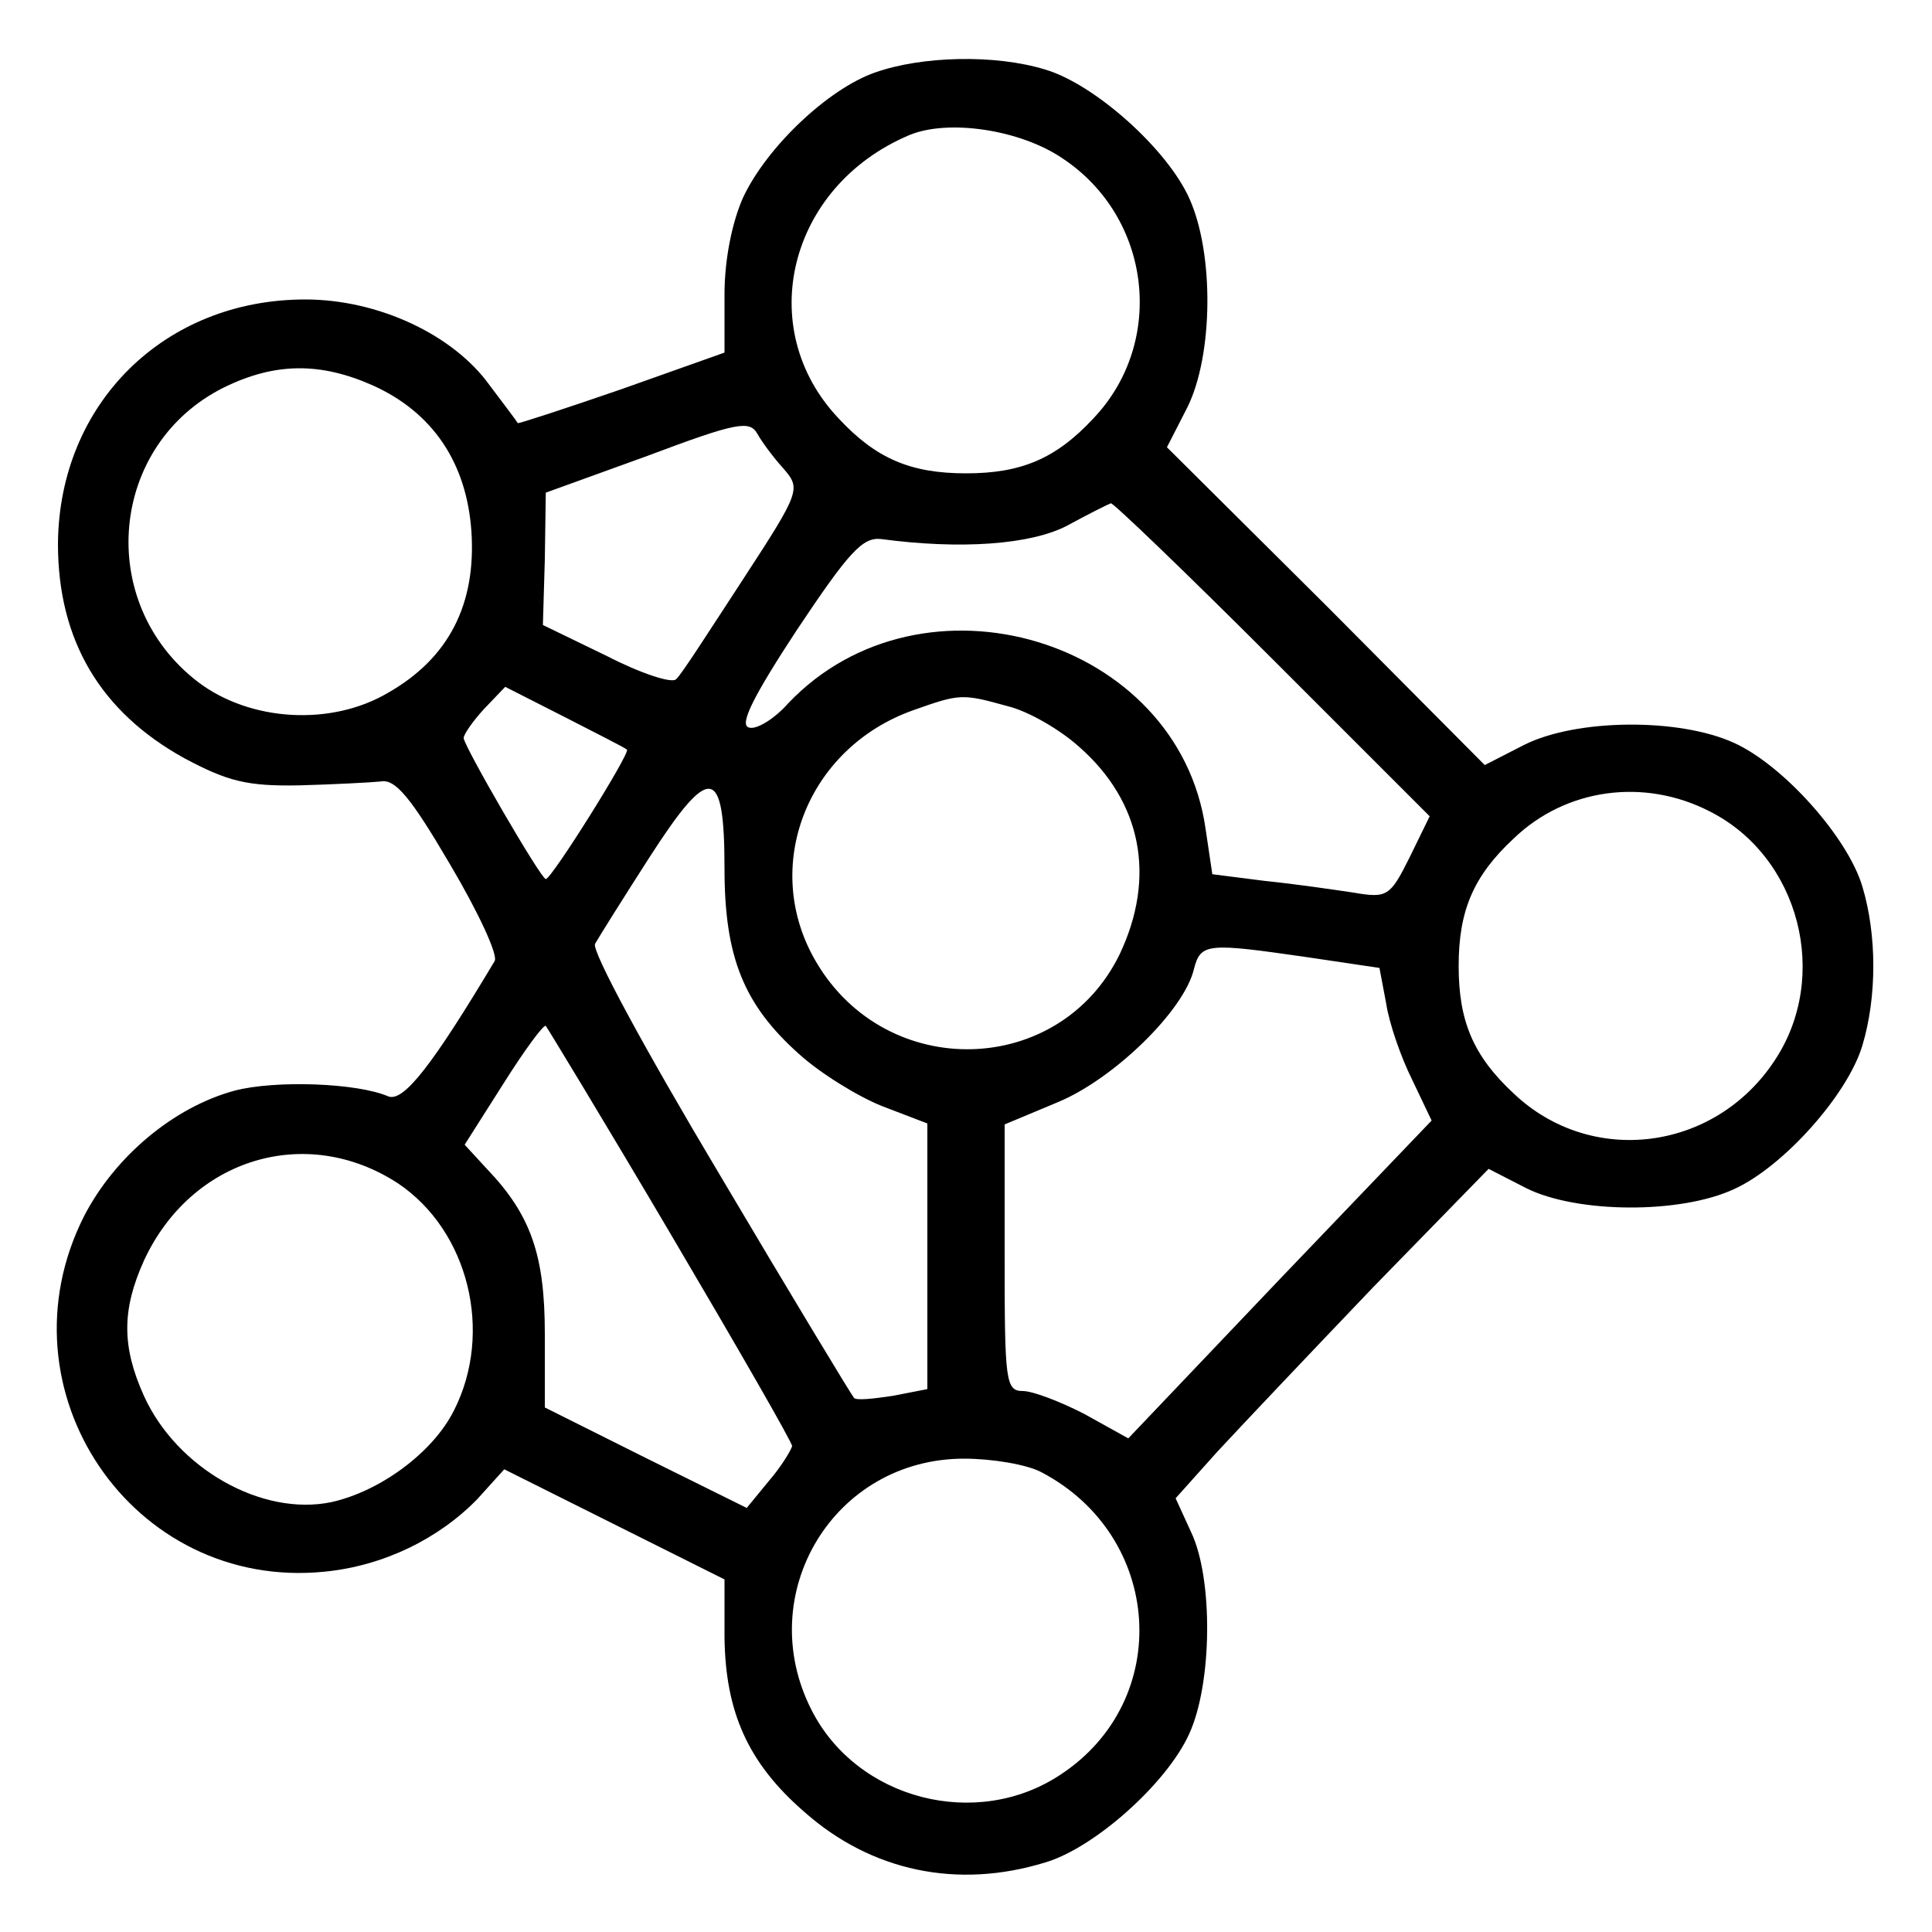
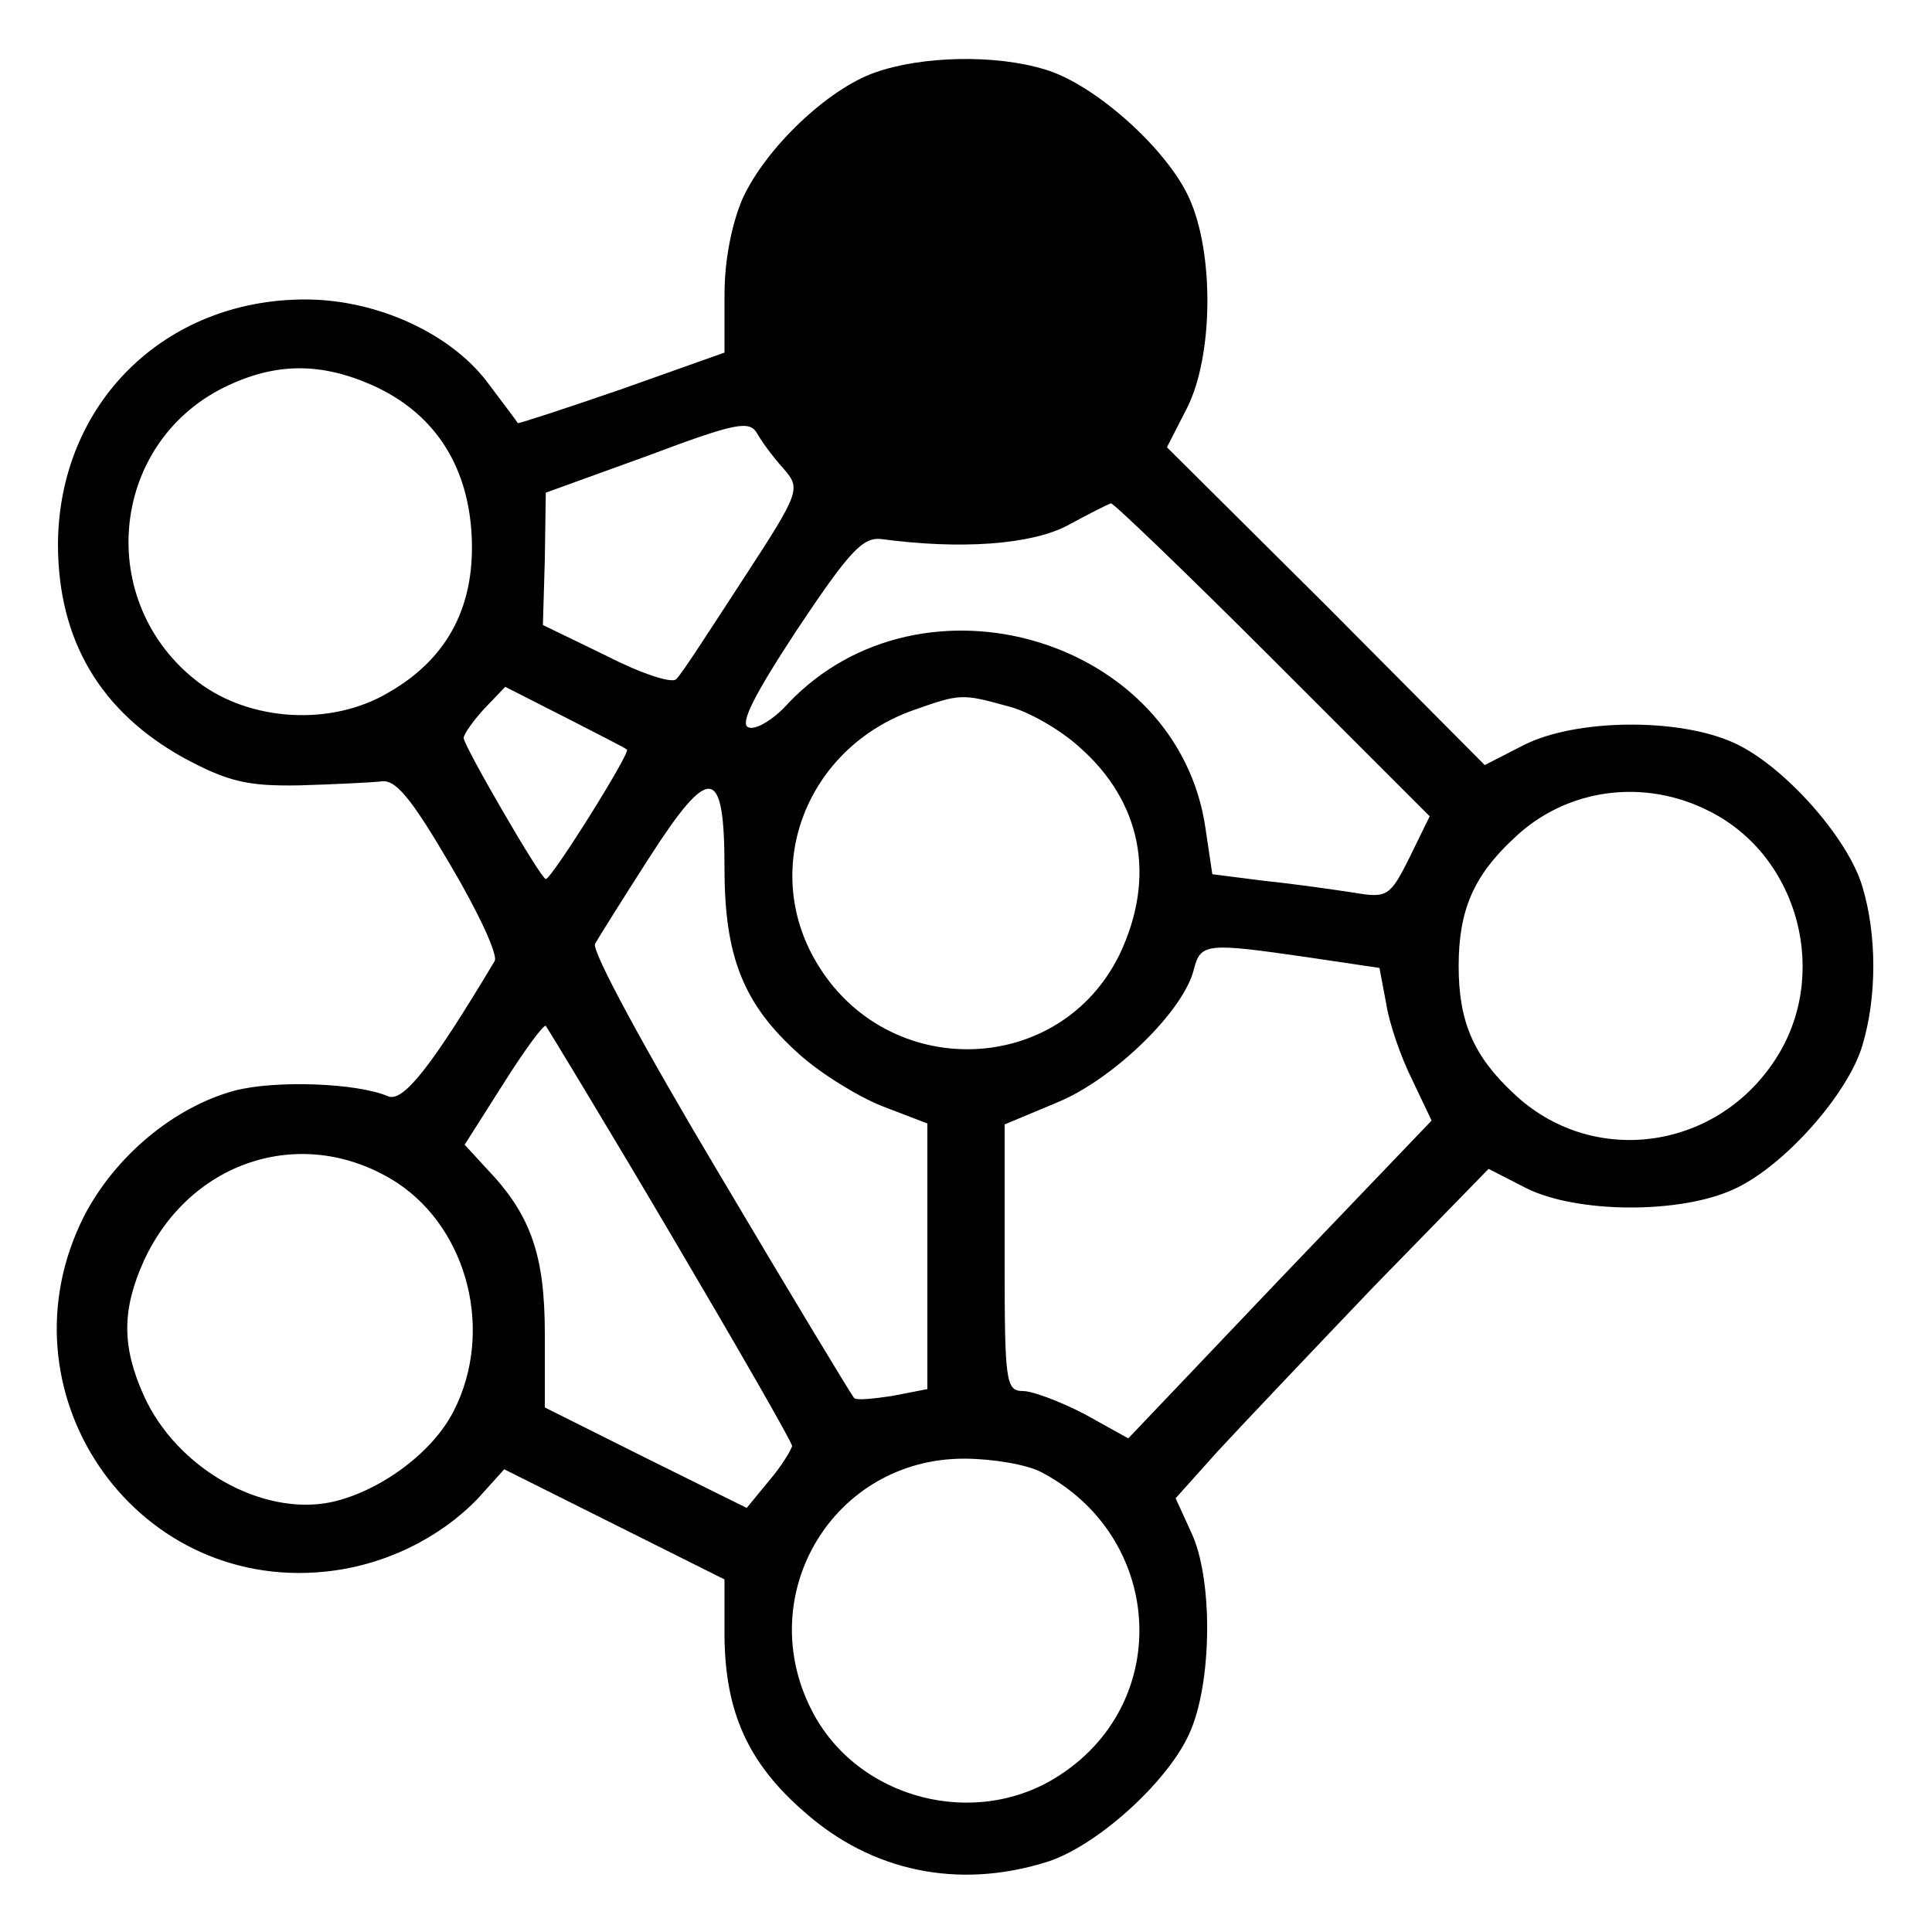
<svg xmlns="http://www.w3.org/2000/svg" version="1.0" width="200pt" height="200pt" viewBox="0 0 200 200" preserveAspectRatio="xMidYMid meet">
  <g transform="translate(0,200) scale(0.1,-0.1)" fill="#000000" stroke="none">
-     <path d="M906 1925 c-49 -17 -113 -78 -137 -130 -11 -25 -19 -63 -19 -100 l0 -60 -107 -38 c-58 -20 -107 -36 -107 -35 -1 2 -14 19 -29 39 -38 53 -116 89 -191 89 -146 0 -255 -108 -256 -253 0 -100 44 -174 131 -222 45 -24 65 -29 119 -28 36 1 74 3 84 4 15 3 31 -16 72 -86 29 -49 50 -94 46 -100 -64 -107 -94 -146 -110 -140 -32 14 -117 17 -159 6 -63 -17 -124 -68 -156 -130 -91 -180 50 -388 249 -368 61 6 118 34 158 75 l28 31 114 -57 114 -57 0 -60 c1 -77 24 -130 83 -181 69 -61 158 -80 249 -52 51 15 126 82 149 133 24 52 25 161 2 209 l-16 35 43 48 c24 26 97 103 162 171 l119 122 39 -20 c52 -26 159 -27 215 -1 51 23 118 98 133 149 15 50 15 114 0 164 -15 51 -82 126 -133 149 -57 26 -163 25 -217 -2 l-41 -21 -164 165 -165 164 21 41 c27 54 28 160 2 217 -23 51 -98 118 -149 133 -52 16 -128 14 -176 -3z m194 -89 c92 -61 107 -190 32 -269 -39 -42 -75 -57 -132 -57 -57 0 -93 15 -132 57 -88 93 -52 240 73 293 40 17 115 6 159 -24z m-714 -235 c62 -28 97 -80 102 -151 5 -75 -23 -131 -86 -167 -59 -35 -143 -30 -197 11 -107 82 -92 246 27 305 53 26 100 26 154 2z m425 -86 c18 -21 18 -23 -42 -115 -34 -52 -64 -99 -69 -103 -4 -5 -37 6 -72 24 l-66 32 2 68 1 69 105 38 c93 35 106 37 114 23 5 -9 17 -25 27 -36z m507 -198 l162 -162 -21 -43 c-20 -40 -23 -42 -58 -36 -20 3 -61 9 -91 12 l-55 7 -7 47 c-28 197 -293 276 -432 130 -15 -17 -34 -28 -41 -25 -10 3 6 34 50 101 54 81 68 96 87 94 82 -11 155 -6 193 14 22 12 42 22 45 23 3 0 78 -72 168 -162z m-669 -93 c4 -3 -78 -134 -84 -134 -5 0 -85 138 -85 146 0 4 10 18 21 30 l22 23 61 -31 c33 -17 63 -32 65 -34z m394 45 c21 -5 54 -24 74 -42 65 -57 80 -135 42 -215 -62 -127 -241 -132 -314 -8 -58 98 -10 222 101 261 48 17 50 17 97 4z m-293 -168 c0 -92 20 -141 77 -192 22 -20 61 -44 86 -54 l47 -18 0 -137 0 -138 -36 -7 c-20 -3 -38 -5 -40 -2 -2 2 -65 106 -139 231 -77 129 -133 232 -129 239 4 7 29 47 56 89 63 98 78 96 78 -11z m1020 59 c93 -47 125 -171 67 -258 -62 -94 -190 -110 -270 -34 -42 39 -57 75 -57 132 0 57 15 93 57 132 54 52 135 63 203 28z m-416 -151 l74 -11 7 -37 c3 -20 15 -55 27 -79 l20 -42 -157 -164 -157 -165 -45 25 c-25 13 -54 24 -64 24 -18 0 -19 10 -19 138 l0 138 55 23 c58 24 131 95 141 138 7 27 14 27 118 12z m-660 -286 c69 -117 126 -216 126 -220 -1 -4 -11 -21 -24 -36 l-23 -28 -105 52 -104 52 0 76 c0 81 -14 123 -60 171 l-23 25 40 63 c22 35 42 62 44 60 1 -1 60 -98 129 -215z m-282 52 c73 -49 99 -154 58 -235 -22 -44 -77 -84 -127 -95 -72 -15 -160 35 -194 110 -23 51 -23 89 0 140 49 106 168 142 263 80z m666 -299 c126 -66 137 -236 20 -313 -87 -58 -211 -26 -258 67 -61 120 23 260 158 260 29 0 65 -6 80 -14z" />
+     <path d="M906 1925 c-49 -17 -113 -78 -137 -130 -11 -25 -19 -63 -19 -100 l0 -60 -107 -38 c-58 -20 -107 -36 -107 -35 -1 2 -14 19 -29 39 -38 53 -116 89 -191 89 -146 0 -255 -108 -256 -253 0 -100 44 -174 131 -222 45 -24 65 -29 119 -28 36 1 74 3 84 4 15 3 31 -16 72 -86 29 -49 50 -94 46 -100 -64 -107 -94 -146 -110 -140 -32 14 -117 17 -159 6 -63 -17 -124 -68 -156 -130 -91 -180 50 -388 249 -368 61 6 118 34 158 75 l28 31 114 -57 114 -57 0 -60 c1 -77 24 -130 83 -181 69 -61 158 -80 249 -52 51 15 126 82 149 133 24 52 25 161 2 209 l-16 35 43 48 c24 26 97 103 162 171 l119 122 39 -20 c52 -26 159 -27 215 -1 51 23 118 98 133 149 15 50 15 114 0 164 -15 51 -82 126 -133 149 -57 26 -163 25 -217 -2 l-41 -21 -164 165 -165 164 21 41 c27 54 28 160 2 217 -23 51 -98 118 -149 133 -52 16 -128 14 -176 -3z m194 -89 z m-714 -235 c62 -28 97 -80 102 -151 5 -75 -23 -131 -86 -167 -59 -35 -143 -30 -197 11 -107 82 -92 246 27 305 53 26 100 26 154 2z m425 -86 c18 -21 18 -23 -42 -115 -34 -52 -64 -99 -69 -103 -4 -5 -37 6 -72 24 l-66 32 2 68 1 69 105 38 c93 35 106 37 114 23 5 -9 17 -25 27 -36z m507 -198 l162 -162 -21 -43 c-20 -40 -23 -42 -58 -36 -20 3 -61 9 -91 12 l-55 7 -7 47 c-28 197 -293 276 -432 130 -15 -17 -34 -28 -41 -25 -10 3 6 34 50 101 54 81 68 96 87 94 82 -11 155 -6 193 14 22 12 42 22 45 23 3 0 78 -72 168 -162z m-669 -93 c4 -3 -78 -134 -84 -134 -5 0 -85 138 -85 146 0 4 10 18 21 30 l22 23 61 -31 c33 -17 63 -32 65 -34z m394 45 c21 -5 54 -24 74 -42 65 -57 80 -135 42 -215 -62 -127 -241 -132 -314 -8 -58 98 -10 222 101 261 48 17 50 17 97 4z m-293 -168 c0 -92 20 -141 77 -192 22 -20 61 -44 86 -54 l47 -18 0 -137 0 -138 -36 -7 c-20 -3 -38 -5 -40 -2 -2 2 -65 106 -139 231 -77 129 -133 232 -129 239 4 7 29 47 56 89 63 98 78 96 78 -11z m1020 59 c93 -47 125 -171 67 -258 -62 -94 -190 -110 -270 -34 -42 39 -57 75 -57 132 0 57 15 93 57 132 54 52 135 63 203 28z m-416 -151 l74 -11 7 -37 c3 -20 15 -55 27 -79 l20 -42 -157 -164 -157 -165 -45 25 c-25 13 -54 24 -64 24 -18 0 -19 10 -19 138 l0 138 55 23 c58 24 131 95 141 138 7 27 14 27 118 12z m-660 -286 c69 -117 126 -216 126 -220 -1 -4 -11 -21 -24 -36 l-23 -28 -105 52 -104 52 0 76 c0 81 -14 123 -60 171 l-23 25 40 63 c22 35 42 62 44 60 1 -1 60 -98 129 -215z m-282 52 c73 -49 99 -154 58 -235 -22 -44 -77 -84 -127 -95 -72 -15 -160 35 -194 110 -23 51 -23 89 0 140 49 106 168 142 263 80z m666 -299 c126 -66 137 -236 20 -313 -87 -58 -211 -26 -258 67 -61 120 23 260 158 260 29 0 65 -6 80 -14z" />
  </g>
</svg>